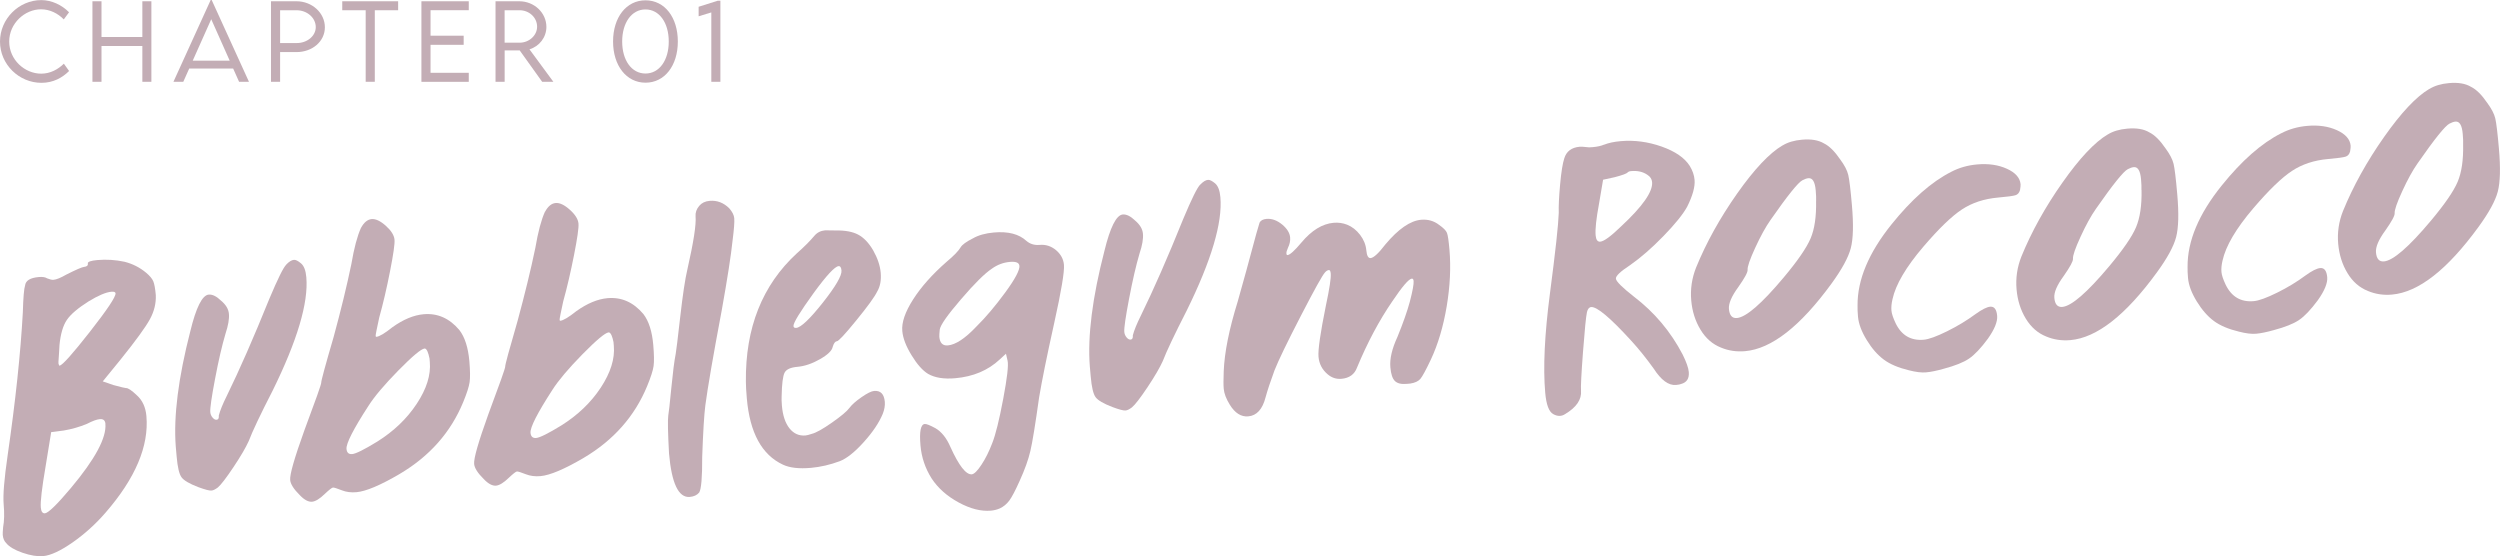
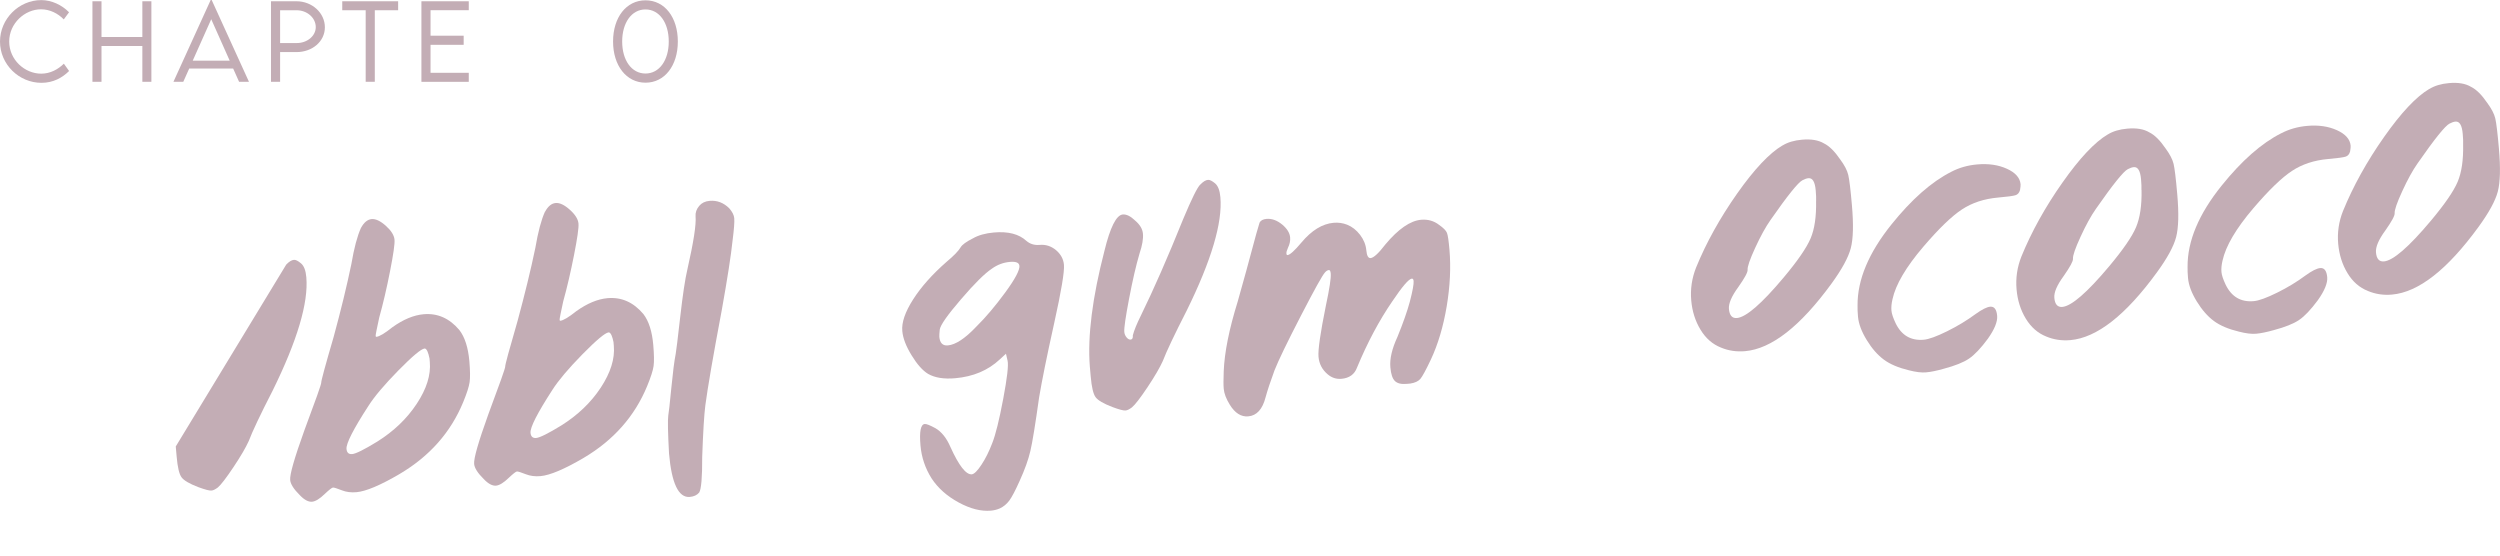
<svg xmlns="http://www.w3.org/2000/svg" id="_レイヤー_2" data-name="レイヤー 2" width="553.9" height="123.24" viewBox="0 0 553.9 123.24">
  <defs>
    <style>
      .cls-1 {
        fill: #c3adb5;
        stroke-width: 0px;
      }
    </style>
  </defs>
  <g id="DESIGN">
    <g>
-       <path class="cls-1" d="M19.45,58.37c-.03-.37.67-.62,2.1-.75,2.03-.18,4.05-.05,6.06.38,1.79.46,3.37,1.26,4.77,2.43.82.69,1.35,1.33,1.59,1.91.24.59.42,1.59.55,3.03.08,1.81-.35,3.6-1.3,5.35-.95,1.75-3.13,4.75-6.55,9l-3.9,4.78,2.35.81c1.71.46,2.64.68,2.79.67.45-.04,1.26.5,2.42,1.61,1.24,1.11,1.94,2.65,2.11,4.6.58,6.63-2.43,13.76-9.05,21.39-2.21,2.55-4.65,4.75-7.33,6.62-2.68,1.86-4.85,2.87-6.5,3.01-1.28.11-2.8-.13-4.56-.74-1.76-.61-2.98-1.33-3.66-2.18-.42-.43-.66-1.01-.73-1.76-.02-.23,0-.79.08-1.71.26-1.4.3-3.1.12-5.13-.17-1.96.12-5.56.88-10.78,1.75-12.07,2.87-22.63,3.37-31.71.09-3.27.26-5.26.5-5.96.13-1.08,1.14-1.69,3.03-1.86.83-.07,1.44.02,1.85.29.63.25,1.09.36,1.39.33.68-.06,1.63-.45,2.86-1.16,2.18-1.1,3.5-1.67,3.95-1.71.6-.05.88-.31.84-.76ZM23.36,93.89c-.07-.75-.48-1.09-1.23-1.03-.68.06-1.63.41-2.87,1.05-1.61.67-3.31,1.16-5.11,1.47l-2.81.36-1.26,7.73c-.8,4.7-1.15,7.69-1.04,8.97.08.9.38,1.33.91,1.29.75-.07,2.67-1.93,5.77-5.62,5.35-6.38,7.9-11.12,7.63-14.21ZM25.61,65.01c-.03-.3-.34-.43-.94-.37-1.21.11-2.88.82-5.05,2.14-2.37,1.5-3.98,2.87-4.82,4.12-.84,1.25-1.38,3.1-1.62,5.54-.04.47-.07.99-.09,1.61-.03.61-.06,1.13-.1,1.54-.04.42-.05.74-.03.97l.15.44h.11c.6-.06,2.83-2.56,6.69-7.48,3.86-4.93,5.75-7.76,5.69-8.52Z" />
-       <path class="cls-1" d="M63.41,58.63c.62-.66,1.21-1.02,1.73-1.06.38-.03.89.23,1.55.78.66.55,1.05,1.58,1.18,3.08.49,5.65-2,14.03-7.47,25.13-2.73,5.32-4.49,9.04-5.29,11.16-.64,1.42-1.76,3.34-3.37,5.76-1.61,2.41-2.77,3.92-3.47,4.52-.57.43-1.04.66-1.42.69-.45.04-1.42-.21-2.91-.76-1.96-.75-3.2-1.47-3.72-2.18-.52-.71-.88-2.24-1.08-4.57l-.2-2.26c-.51-6.71.57-15.22,3.23-25.55,1.28-5.27,2.64-7.97,4.07-8.1.83-.07,1.74.38,2.74,1.35,1.07.89,1.65,1.87,1.74,2.92.1,1.13-.16,2.59-.76,4.4-.76,2.57-1.54,5.9-2.31,9.99-.78,4.09-1.13,6.55-1.06,7.38.04.45.2.85.5,1.2.3.36.59.52.9.49.38-.03.54-.35.49-.95.28-1.09.87-2.55,1.78-4.37,2.83-5.78,5.96-12.93,9.39-21.42,1.89-4.49,3.14-7.03,3.77-7.62Z" />
+       <path class="cls-1" d="M63.41,58.63c.62-.66,1.21-1.02,1.73-1.06.38-.03.89.23,1.55.78.66.55,1.05,1.58,1.18,3.08.49,5.65-2,14.03-7.47,25.13-2.73,5.32-4.49,9.04-5.29,11.16-.64,1.42-1.76,3.34-3.37,5.76-1.61,2.41-2.77,3.92-3.47,4.52-.57.43-1.04.66-1.42.69-.45.04-1.42-.21-2.91-.76-1.96-.75-3.2-1.47-3.72-2.18-.52-.71-.88-2.24-1.08-4.57l-.2-2.26Z" />
      <path class="cls-1" d="M80,50.46c.66-1.2,1.43-1.83,2.34-1.92.9-.08,1.95.42,3.15,1.49,1.19,1.07,1.83,2.1,1.92,3.08.08.9-.25,3.22-.99,6.97-.73,3.74-1.53,7.17-2.4,10.28-.54,2.48-.81,3.83-.79,4.05.01.15.06.22.14.22.68-.06,1.87-.77,3.57-2.13,2.42-1.73,4.73-2.69,6.92-2.88,3.09-.27,5.73.9,7.93,3.52,1.2,1.56,1.93,3.85,2.2,6.86.18,2.11.2,3.67.06,4.66-.14,1-.62,2.48-1.43,4.45-2.76,6.69-7.45,11.99-14.09,15.91-4.26,2.5-7.44,3.84-9.55,4.03-1.21.11-2.28-.04-3.22-.41-1.1-.43-1.76-.64-1.99-.62-.23.02-.83.49-1.81,1.41-1.12,1.09-2.06,1.66-2.81,1.73-.83.07-1.74-.41-2.74-1.47-1.33-1.32-2.04-2.43-2.12-3.34-.11-1.21.94-4.87,3.14-10.98,2.52-6.75,3.77-10.27,3.74-10.57-.03-.37.88-3.75,2.75-10.14,1.61-5.91,2.92-11.29,3.93-16.16.6-3.54,1.31-6.22,2.14-8.04ZM95.16,79.41c-.27-1.34-.6-2.07-.99-2.19h-.11c-.75.08-2.68,1.69-5.78,4.84-3.1,3.16-5.32,5.78-6.65,7.87-3.34,5.15-4.96,8.33-4.86,9.53.07.83.49,1.21,1.24,1.15.83-.07,2.68-1,5.56-2.76,3.67-2.3,6.59-5.09,8.77-8.4,2.18-3.3,3.14-6.38,2.89-9.24l-.07-.79Z" />
      <path class="cls-1" d="M120.77,46.9c.65-1.2,1.43-1.84,2.34-1.92.9-.08,1.95.42,3.14,1.49,1.2,1.07,1.84,2.1,1.92,3.08.08.9-.25,3.22-.99,6.97-.74,3.74-1.53,7.17-2.4,10.28-.54,2.48-.81,3.83-.79,4.05.01.15.05.22.13.22.68-.06,1.87-.77,3.57-2.13,2.43-1.73,4.74-2.69,6.92-2.88,3.09-.27,5.73.9,7.94,3.52,1.2,1.56,1.93,3.85,2.19,6.86.18,2.11.21,3.67.07,4.66-.14,1-.62,2.48-1.43,4.45-2.76,6.69-7.45,11.99-14.08,15.91-4.26,2.5-7.44,3.84-9.55,4.03-1.21.11-2.28-.04-3.23-.41-1.1-.43-1.76-.64-1.99-.62-.23.02-.83.49-1.81,1.41-1.12,1.09-2.06,1.66-2.81,1.73-.83.07-1.74-.41-2.74-1.47-1.33-1.32-2.04-2.43-2.12-3.34-.11-1.21.94-4.87,3.14-10.98,2.52-6.75,3.77-10.27,3.74-10.57-.03-.37.89-3.76,2.75-10.15,1.6-5.91,2.92-11.29,3.93-16.16.6-3.54,1.31-6.22,2.14-8.04ZM135.94,75.84c-.27-1.34-.6-2.07-.99-2.19h-.12c-.75.08-2.68,1.69-5.78,4.84-3.1,3.16-5.31,5.78-6.65,7.87-3.34,5.16-4.96,8.33-4.86,9.53.07.83.49,1.21,1.24,1.15.83-.07,2.68-1,5.56-2.76,3.67-2.3,6.59-5.09,8.77-8.4,2.17-3.3,3.14-6.38,2.89-9.24l-.07-.79Z" />
      <path class="cls-1" d="M154.92,45.61c.55-.65,1.31-1.02,2.3-1.11,1.65-.14,3.11.41,4.36,1.66.68.78,1.04,1.51,1.1,2.19.07.83-.05,2.47-.37,4.93-.33,3.21-1.13,8.37-2.4,15.46-1.92,10.18-3.12,17.19-3.63,21.03-.27,2.07-.5,5.89-.7,11.44.02,4.55-.21,7.19-.67,7.92-.48.57-1.17.89-2.08.97-2.49.22-4.02-2.98-4.6-9.61-.25-4.6-.31-7.41-.17-8.41.11-.54.33-2.55.67-6.04.34-3.48.66-6.03.98-7.65.11-.54.44-3.26,1-8.17.56-4.9,1.08-8.41,1.58-10.5,1.37-6.04,1.98-9.96,1.82-11.77-.07-.83.2-1.62.82-2.35Z" />
-       <path class="cls-1" d="M180.42,52.26c.62-.74,1.42-1.14,2.4-1.23.15-.01.91,0,2.28.03,2.12-.04,3.8.27,5.03.92,1.23.65,2.34,1.8,3.32,3.47.98,1.73,1.54,3.39,1.68,4.97.14,1.66-.11,3.04-.77,4.16-.58,1.2-2.12,3.32-4.62,6.38-2.5,3.07-3.94,4.62-4.32,4.65-.38.03-.68.44-.92,1.22-.15.84-1.1,1.77-2.83,2.75-1.73.99-3.39,1.55-4.97,1.69-1.51.13-2.46.55-2.85,1.27-.39.72-.62,2.49-.67,5.3-.03.46-.01,1.14.06,2.04.19,2.19.75,3.86,1.69,5.04.94,1.16,2.12,1.69,3.55,1.56.3-.03.75-.14,1.33-.34.97-.23,2.47-1.07,4.51-2.5,2.04-1.43,3.33-2.51,3.87-3.25.54-.73,1.44-1.52,2.69-2.39,1.25-.87,2.18-1.33,2.78-1.38,1.43-.13,2.22.67,2.38,2.4.07.83-.08,1.72-.45,2.66-.82,1.97-2.22,4.07-4.23,6.29-2,2.22-3.78,3.63-5.32,4.22-2.13.79-4.26,1.28-6.36,1.47-2.63.23-4.71,0-6.21-.71-4.67-2.17-7.34-7.06-8-14.66-.14-1.58-.21-2.83-.21-3.74-.13-11.9,3.63-21.37,11.29-28.42,1.62-1.43,2.91-2.72,3.87-3.87ZM186.44,59.93c-.06-.68-.28-1-.65-.96-.83.07-2.67,2.05-5.51,5.94-3.05,4.22-4.54,6.66-4.48,7.34.03.3.23.43.6.4,1.05-.09,3.01-1.95,5.89-5.58,2.87-3.63,4.25-6.01,4.15-7.14Z" />
      <path class="cls-1" d="M215.53,52.83c1.23-.72,2.79-1.15,4.67-1.32,3.16-.28,5.57.34,7.22,1.87.81.69,1.79.98,2.92.88,1.36-.12,2.56.27,3.63,1.16,1.06.9,1.65,1.98,1.76,3.26.13,1.51-.59,5.82-2.17,12.94-1.63,7.35-2.74,12.84-3.34,16.46-.84,5.99-1.48,9.93-1.93,11.83-.44,1.9-1.23,4.12-2.38,6.64-.95,2.13-1.72,3.59-2.29,4.36-.58.77-1.27,1.34-2.07,1.72-.66.29-1.33.45-2,.51-2.19.19-4.57-.41-7.16-1.82-2.59-1.41-4.58-3.18-5.99-5.33-1.41-2.23-2.23-4.66-2.46-7.3-.27-3.09.05-4.67.95-4.75.38-.03,1.16.28,2.36.93,1.36.79,2.47,2.18,3.32,4.15,1.88,4.16,3.46,6.18,4.74,6.07.52-.05,1.24-.75,2.14-2.12.91-1.37,1.69-2.96,2.38-4.76.75-1.88,1.56-5.16,2.44-9.83.88-4.67,1.2-7.48.97-8.45l-.36-1.56-1.37,1.26c-2.59,2.43-5.89,3.82-9.88,4.17-2.49.22-4.49-.1-6-.96-1.2-.73-2.43-2.1-3.66-4.12-1.24-2.02-1.93-3.82-2.06-5.4-.17-1.88.63-4.21,2.4-6.98,1.77-2.77,4.24-5.55,7.41-8.33,1.63-1.36,2.67-2.44,3.13-3.24.33-.55,1.22-1.21,2.67-1.94ZM225.85,58.87c-.06-.68-.77-.96-2.12-.84-1.43.13-2.75.62-3.96,1.49-1.58,1.05-3.87,3.31-6.86,6.8-3,3.49-4.57,5.72-4.7,6.72-.08.77-.11,1.3-.09,1.6.12,1.35.75,1.99,1.88,1.89,1.73-.15,3.85-1.55,6.35-4.2,2.03-2,4.14-4.49,6.35-7.5,2.2-3,3.26-4.99,3.17-5.97Z" />
      <path class="cls-1" d="M265.93,40.91c.62-.66,1.2-1.02,1.73-1.06.38-.03.89.23,1.55.77.65.55,1.05,1.58,1.18,3.08.49,5.65-2,14.03-7.47,25.13-2.72,5.32-4.48,9.04-5.29,11.16-.64,1.42-1.75,3.34-3.36,5.76-1.61,2.41-2.77,3.92-3.48,4.51-.57.43-1.04.66-1.42.69-.45.04-1.42-.21-2.91-.77-1.96-.75-3.2-1.47-3.72-2.18-.52-.71-.88-2.24-1.08-4.57l-.2-2.26c-.52-6.71.56-15.22,3.23-25.55,1.28-5.27,2.64-7.97,4.07-8.1.82-.07,1.74.38,2.74,1.35,1.06.9,1.64,1.87,1.73,2.92.1,1.13-.15,2.59-.76,4.39-.76,2.57-1.53,5.9-2.31,9.99-.78,4.09-1.14,6.55-1.06,7.38.04.45.21.85.5,1.2.3.36.59.52.9.49.37-.03.54-.35.49-.95.28-1.09.88-2.55,1.78-4.37,2.83-5.78,5.97-12.93,9.39-21.42,1.88-4.49,3.14-7.03,3.77-7.61Z" />
      <path class="cls-1" d="M279.07,49.32c.26-.48.77-.75,1.52-.82,1.21-.11,2.38.33,3.53,1.28,1.06.9,1.63,1.83,1.72,2.81.07.75-.09,1.53-.48,2.32-.25.55-.37.98-.34,1.28.02.23.11.34.26.32.53-.05,1.55-.97,3.06-2.77,2.27-2.71,4.65-4.16,7.13-4.38,1.05-.09,2.05.05,2.99.42,1.11.44,2.06,1.19,2.88,2.25.81,1.07,1.27,2.2,1.38,3.41.11,1.21.42,1.78.95,1.74.68-.06,1.77-1.06,3.26-3.01,2.88-3.44,5.53-5.27,7.94-5.48,1.5-.13,2.83.25,3.97,1.13.97.68,1.55,1.27,1.75,1.78s.38,1.75.55,3.71c.34,3.91.14,8.1-.61,12.57-.75,4.46-1.92,8.4-3.52,11.81-1.09,2.3-1.86,3.71-2.3,4.24-.45.53-1.19.89-2.24,1.05l-.79.07c-1.21.11-2.08-.1-2.62-.63-.54-.52-.88-1.53-1.01-3.04-.17-1.88.36-4.12,1.57-6.74,1.25-3.07,2.16-5.65,2.73-7.75.63-2.4.91-3.95.85-4.62-.03-.37-.16-.56-.39-.54-.68.06-2.12,1.75-4.34,5.05-2.89,4.21-5.5,9.1-7.82,14.69-.55,1.48-1.7,2.3-3.43,2.46-1.13.1-2.15-.23-3.04-.98-1.23-1.03-1.92-2.34-2.05-3.92-.13-1.5.41-5.27,1.63-11.29.81-3.79,1.17-6.17,1.08-7.15-.05-.53-.19-.78-.41-.76-.3.03-.59.21-.86.53-.56.58-2.34,3.8-5.36,9.64-3.02,5.84-4.96,9.86-5.83,12.06-.92,2.51-1.58,4.5-1.98,5.98-.68,2.64-1.96,4.05-3.84,4.21-1.58.14-2.95-.73-4.1-2.61-.8-1.29-1.24-2.47-1.33-3.52-.07-.75-.07-2.04,0-3.87.17-4.19,1.2-9.32,3.09-15.41,1.62-5.76,2.54-9.1,2.77-10.03,1.14-4.27,1.83-6.76,2.08-7.47Z" />
-       <path class="cls-1" d="M355.42,32.05c.95-.38,2.18-.65,3.69-.78,3.01-.26,6.02.14,9.04,1.2,3.01,1.07,5.09,2.49,6.23,4.29.62,1.01.98,2.04,1.07,3.09.13,1.51-.41,3.49-1.64,5.95-.92,1.67-2.66,3.83-5.24,6.49-2.58,2.66-5.05,4.8-7.4,6.45-2.15,1.4-3.21,2.41-3.15,3,.05.61,1.38,1.93,3.99,3.98,4.55,3.47,8.15,7.75,10.8,12.83.83,1.68,1.28,2.96,1.36,3.87.12,1.43-.44,2.31-1.7,2.65-.22.1-.59.17-1.12.22-1.66.15-3.32-1.07-4.99-3.67-1.64-2.28-3.3-4.34-4.98-6.17-4.61-5.05-7.56-7.53-8.84-7.42-.45.04-.76.41-.93,1.11-.22,1.01-.51,3.96-.88,8.84-.37,4.89-.51,7.75-.44,8.57.17,1.96-1.01,3.7-3.53,5.2-.79.52-1.66.53-2.62,0-.96-.52-1.55-2.1-1.78-4.74-.49-5.57-.14-12.89,1.04-21.94,1.23-9.37,1.88-15.34,1.96-17.93-.05-1.43.05-3.53.3-6.28.25-2.75.56-4.68.92-5.77.47-1.56,1.61-2.42,3.42-2.58.3-.03.83,0,1.6.09.23.06.65.06,1.26,0,1.05-.09,1.91-.28,2.57-.57ZM364.99,38.73c-.97-.67-2.17-.95-3.6-.82-.37.03-.63.13-.77.3-.21.25-1.16.6-2.87,1.05l-2.57.56-.9,5.32c-.62,3.32-.87,5.65-.75,7.01.09.98.43,1.45,1.03,1.39.83-.07,2.36-1.2,4.6-3.37,4.77-4.43,7.07-7.71,6.88-9.82-.06-.68-.41-1.22-1.05-1.62Z" />
      <path class="cls-1" d="M394.93,32.24c1.15-.71,2.59-1.14,4.33-1.29,2.03-.18,3.65.1,4.85.82,1.19.58,2.39,1.77,3.61,3.56.95,1.28,1.54,2.42,1.78,3.43.24,1.01.51,3.24.81,6.7.38,4.3.29,7.47-.25,9.53-.54,2.06-1.96,4.67-4.26,7.83-6.91,9.48-13.3,14.48-19.18,14.99-1.88.16-3.65-.1-5.3-.79-1.89-.74-3.41-2.07-4.56-3.98-1.16-1.91-1.84-4.07-2.05-6.48-.22-2.49.14-4.91,1.07-7.27,2.25-5.51,5.28-10.97,9.09-16.39,3.82-5.42,7.17-8.97,10.05-10.67ZM402.38,44.56c.02-.61,0-1.4-.09-2.38-.16-1.88-.7-2.78-1.6-2.7-.38.03-.82.18-1.33.45-.95.47-3.31,3.4-7.09,8.82-1.08,1.54-2.21,3.59-3.39,6.16-1.18,2.57-1.74,4.19-1.68,4.87.05.53-.64,1.8-2.06,3.82-1.49,2.03-2.18,3.65-2.08,4.85.13,1.43.71,2.1,1.77,2.01,2.04-.18,5.49-3.17,10.37-8.99,3.09-3.69,5.08-6.58,5.96-8.66.88-2.08,1.28-4.83,1.21-8.25Z" />
      <path class="cls-1" d="M432.31,38.07c1.74-.91,3.66-1.46,5.77-1.64,2.49-.22,4.67.1,6.57.96,1.89.86,2.9,2,3.03,3.44.02.23-.02.65-.12,1.26-.17.63-.52,1.02-1.03,1.17-.52.16-1.79.33-3.83.51-3.09.27-5.76,1.15-8.02,2.64-2.26,1.48-5.11,4.24-8.55,8.26-3.85,4.51-6.13,8.39-6.83,11.63-.22.93-.3,1.78-.23,2.53.06.68.37,1.6.92,2.77,1.29,2.69,3.38,3.92,6.24,3.67,1.13-.1,2.85-.73,5.18-1.88,2.32-1.15,4.41-2.42,6.27-3.79,1.43-1.03,2.52-1.58,3.27-1.65.9-.08,1.42.6,1.54,2.03.11,1.28-.58,2.98-2.06,5.07-1.56,2.11-2.95,3.58-4.17,4.4-1.21.83-3.08,1.58-5.61,2.25-1.55.44-2.86.71-3.91.8-.98.09-2.24-.06-3.8-.46-2.32-.56-4.18-1.34-5.55-2.36-1.38-1.02-2.65-2.46-3.79-4.33-1.15-1.88-1.8-3.6-1.94-5.18-.09-.98-.12-1.81-.1-2.5-.04-5.68,2.47-11.67,7.53-17.96,4.45-5.54,8.85-9.42,13.21-11.63Z" />
      <path class="cls-1" d="M467,29.79c1.15-.71,2.59-1.14,4.33-1.29,2.04-.18,3.66.09,4.86.82,1.19.58,2.39,1.77,3.61,3.56.94,1.28,1.54,2.42,1.78,3.43.24,1.01.51,3.24.81,6.7.38,4.3.29,7.47-.25,9.53-.54,2.06-1.96,4.67-4.27,7.83-6.91,9.48-13.3,14.48-19.17,14.99-1.88.16-3.66-.1-5.31-.79-1.88-.74-3.4-2.07-4.56-3.98-1.16-1.91-1.83-4.07-2.04-6.48-.22-2.49.14-4.91,1.07-7.27,2.25-5.51,5.28-10.97,9.1-16.39,3.81-5.41,7.16-8.97,10.05-10.67ZM474.46,42.11c.02-.6,0-1.4-.09-2.38-.16-1.88-.7-2.78-1.6-2.7-.37.03-.82.18-1.33.45-.95.47-3.31,3.4-7.08,8.81-1.08,1.54-2.21,3.59-3.39,6.16-1.18,2.57-1.74,4.19-1.68,4.87.05.53-.64,1.8-2.05,3.82-1.49,2.03-2.19,3.65-2.08,4.85.12,1.43.71,2.1,1.77,2.01,2.03-.18,5.49-3.17,10.37-8.99,3.09-3.69,5.08-6.58,5.96-8.66.88-2.09,1.29-4.83,1.22-8.25Z" />
      <path class="cls-1" d="M505.43,29.53c1.74-.91,3.67-1.46,5.78-1.64,2.48-.22,4.67.1,6.57.96,1.89.86,2.9,2,3.03,3.44.02.23-.02.64-.12,1.26-.17.63-.51,1.02-1.04,1.17-.52.16-1.79.33-3.82.51-3.09.27-5.77,1.15-8.02,2.64-2.26,1.48-5.11,4.24-8.55,8.26-3.85,4.51-6.13,8.39-6.84,11.63-.22.93-.3,1.78-.23,2.53.06.68.37,1.6.92,2.77,1.3,2.69,3.38,3.92,6.24,3.66,1.13-.1,2.85-.73,5.18-1.88,2.33-1.15,4.41-2.42,6.27-3.8,1.42-1.03,2.52-1.58,3.27-1.65.9-.08,1.42.6,1.55,2.03.11,1.28-.58,2.98-2.06,5.07-1.56,2.11-2.95,3.58-4.17,4.4-1.22.83-3.09,1.58-5.61,2.25-1.56.44-2.86.71-3.91.8-.98.09-2.25-.06-3.8-.46-2.33-.56-4.18-1.34-5.56-2.36-1.38-1.02-2.64-2.46-3.79-4.33-1.15-1.88-1.8-3.6-1.94-5.18-.09-.98-.12-1.81-.1-2.5-.04-5.68,2.47-11.67,7.53-17.96,4.45-5.54,8.85-9.42,13.21-11.62Z" />
      <path class="cls-1" d="M538.28,19.7c1.15-.71,2.59-1.14,4.33-1.29,2.04-.18,3.65.1,4.85.82,1.19.58,2.39,1.77,3.61,3.56.94,1.28,1.54,2.42,1.78,3.43.24,1.01.51,3.24.81,6.7.38,4.3.29,7.47-.25,9.53-.54,2.06-1.97,4.67-4.27,7.83-6.91,9.48-13.3,14.48-19.18,14.99-1.88.17-3.65-.1-5.3-.79-1.89-.74-3.41-2.07-4.56-3.98-1.16-1.91-1.83-4.07-2.05-6.48-.22-2.49.13-4.91,1.07-7.27,2.25-5.51,5.28-10.97,9.09-16.39,3.81-5.42,7.16-8.97,10.05-10.67ZM545.73,32.02c.03-.61,0-1.4-.09-2.38-.16-1.88-.7-2.78-1.6-2.7-.38.03-.82.18-1.33.45-.95.47-3.31,3.4-7.08,8.82-1.08,1.54-2.21,3.59-3.39,6.16-1.18,2.57-1.73,4.19-1.68,4.87.05.53-.64,1.8-2.06,3.82-1.49,2.03-2.18,3.65-2.08,4.85.12,1.43.71,2.1,1.77,2.01,2.03-.18,5.49-3.17,10.37-8.98,3.09-3.69,5.08-6.58,5.96-8.66.88-2.09,1.28-4.83,1.21-8.25Z" />
    </g>
    <g>
      <path class="cls-1" d="M0,9.21C0,4.2,4.16.02,9.17.02c2.29.02,4.52,1.07,6.13,2.7l-1.17,1.58c-1.28-1.32-3.08-2.24-5.04-2.24-3.59,0-7.05,3.1-7.05,7.14s3.43,7.12,7.09,7.12c2.02,0,3.73-.95,5.02-2.21l1.16,1.62c-1.48,1.47-3.49,2.62-6.12,2.62C4.22,18.36,0,14.27,0,9.21Z" />
      <path class="cls-1" d="M33.54.28v17.85h-2v-7.94h-9.05v7.94h-2.01V.28h2.01v7.92h9.05V.28h2Z" />
      <path class="cls-1" d="M51.66,15.19h-9.74l-1.31,2.93h-2.18L46.68,0h.22l8.26,18.12h-2.19l-1.31-2.93ZM50.89,13.44l-4.09-9.18-4.1,9.18h8.18Z" />
      <path class="cls-1" d="M60.04.28h5.66c3.45,0,6.28,2.59,6.28,5.76s-2.82,5.5-6.28,5.5h-3.64v6.59h-2.02V.28ZM69.96,6.01c0-2.06-1.91-3.74-4.26-3.74h-3.64v7.27h3.64c2.35.02,4.26-1.57,4.26-3.53Z" />
      <path class="cls-1" d="M88.21,2.27h-5.17v15.85h-2.02V2.27h-5.19V.28h12.38v1.99Z" />
      <path class="cls-1" d="M95.39,2.26v5.65h7.34v2.02h-7.34v6.2h8.47v2h-10.49V.28h10.49v1.98h-8.47Z" />
-       <path class="cls-1" d="M120.12,18.12l-4.98-6.96h-3.33v6.96h-2.02V.28s5.26,0,5.26,0c3.31,0,6.01,2.55,6.01,5.69,0,2.31-1.58,4.31-3.75,4.96l5.3,7.2h-2.49ZM115.12,9.46c2.12,0,3.88-1.62,3.88-3.54,0-2.06-1.77-3.65-3.88-3.65h-3.32v7.18h3.32Z" />
      <path class="cls-1" d="M135.83,9.2c0-5.35,2.93-9.13,7.19-9.13s7.16,3.79,7.16,9.13-2.92,9.12-7.16,9.12-7.19-3.79-7.19-9.12ZM148.17,9.2c0-4.16-2.09-7.11-5.16-7.11s-5.16,2.95-5.16,7.11,2.09,7.09,5.16,7.09,5.16-2.93,5.16-7.09Z" />
-       <path class="cls-1" d="M159.61.17v17.96h-2.01V2.75l-2.81.86V1.5l4.24-1.34h.59Z" />
    </g>
  </g>
</svg>